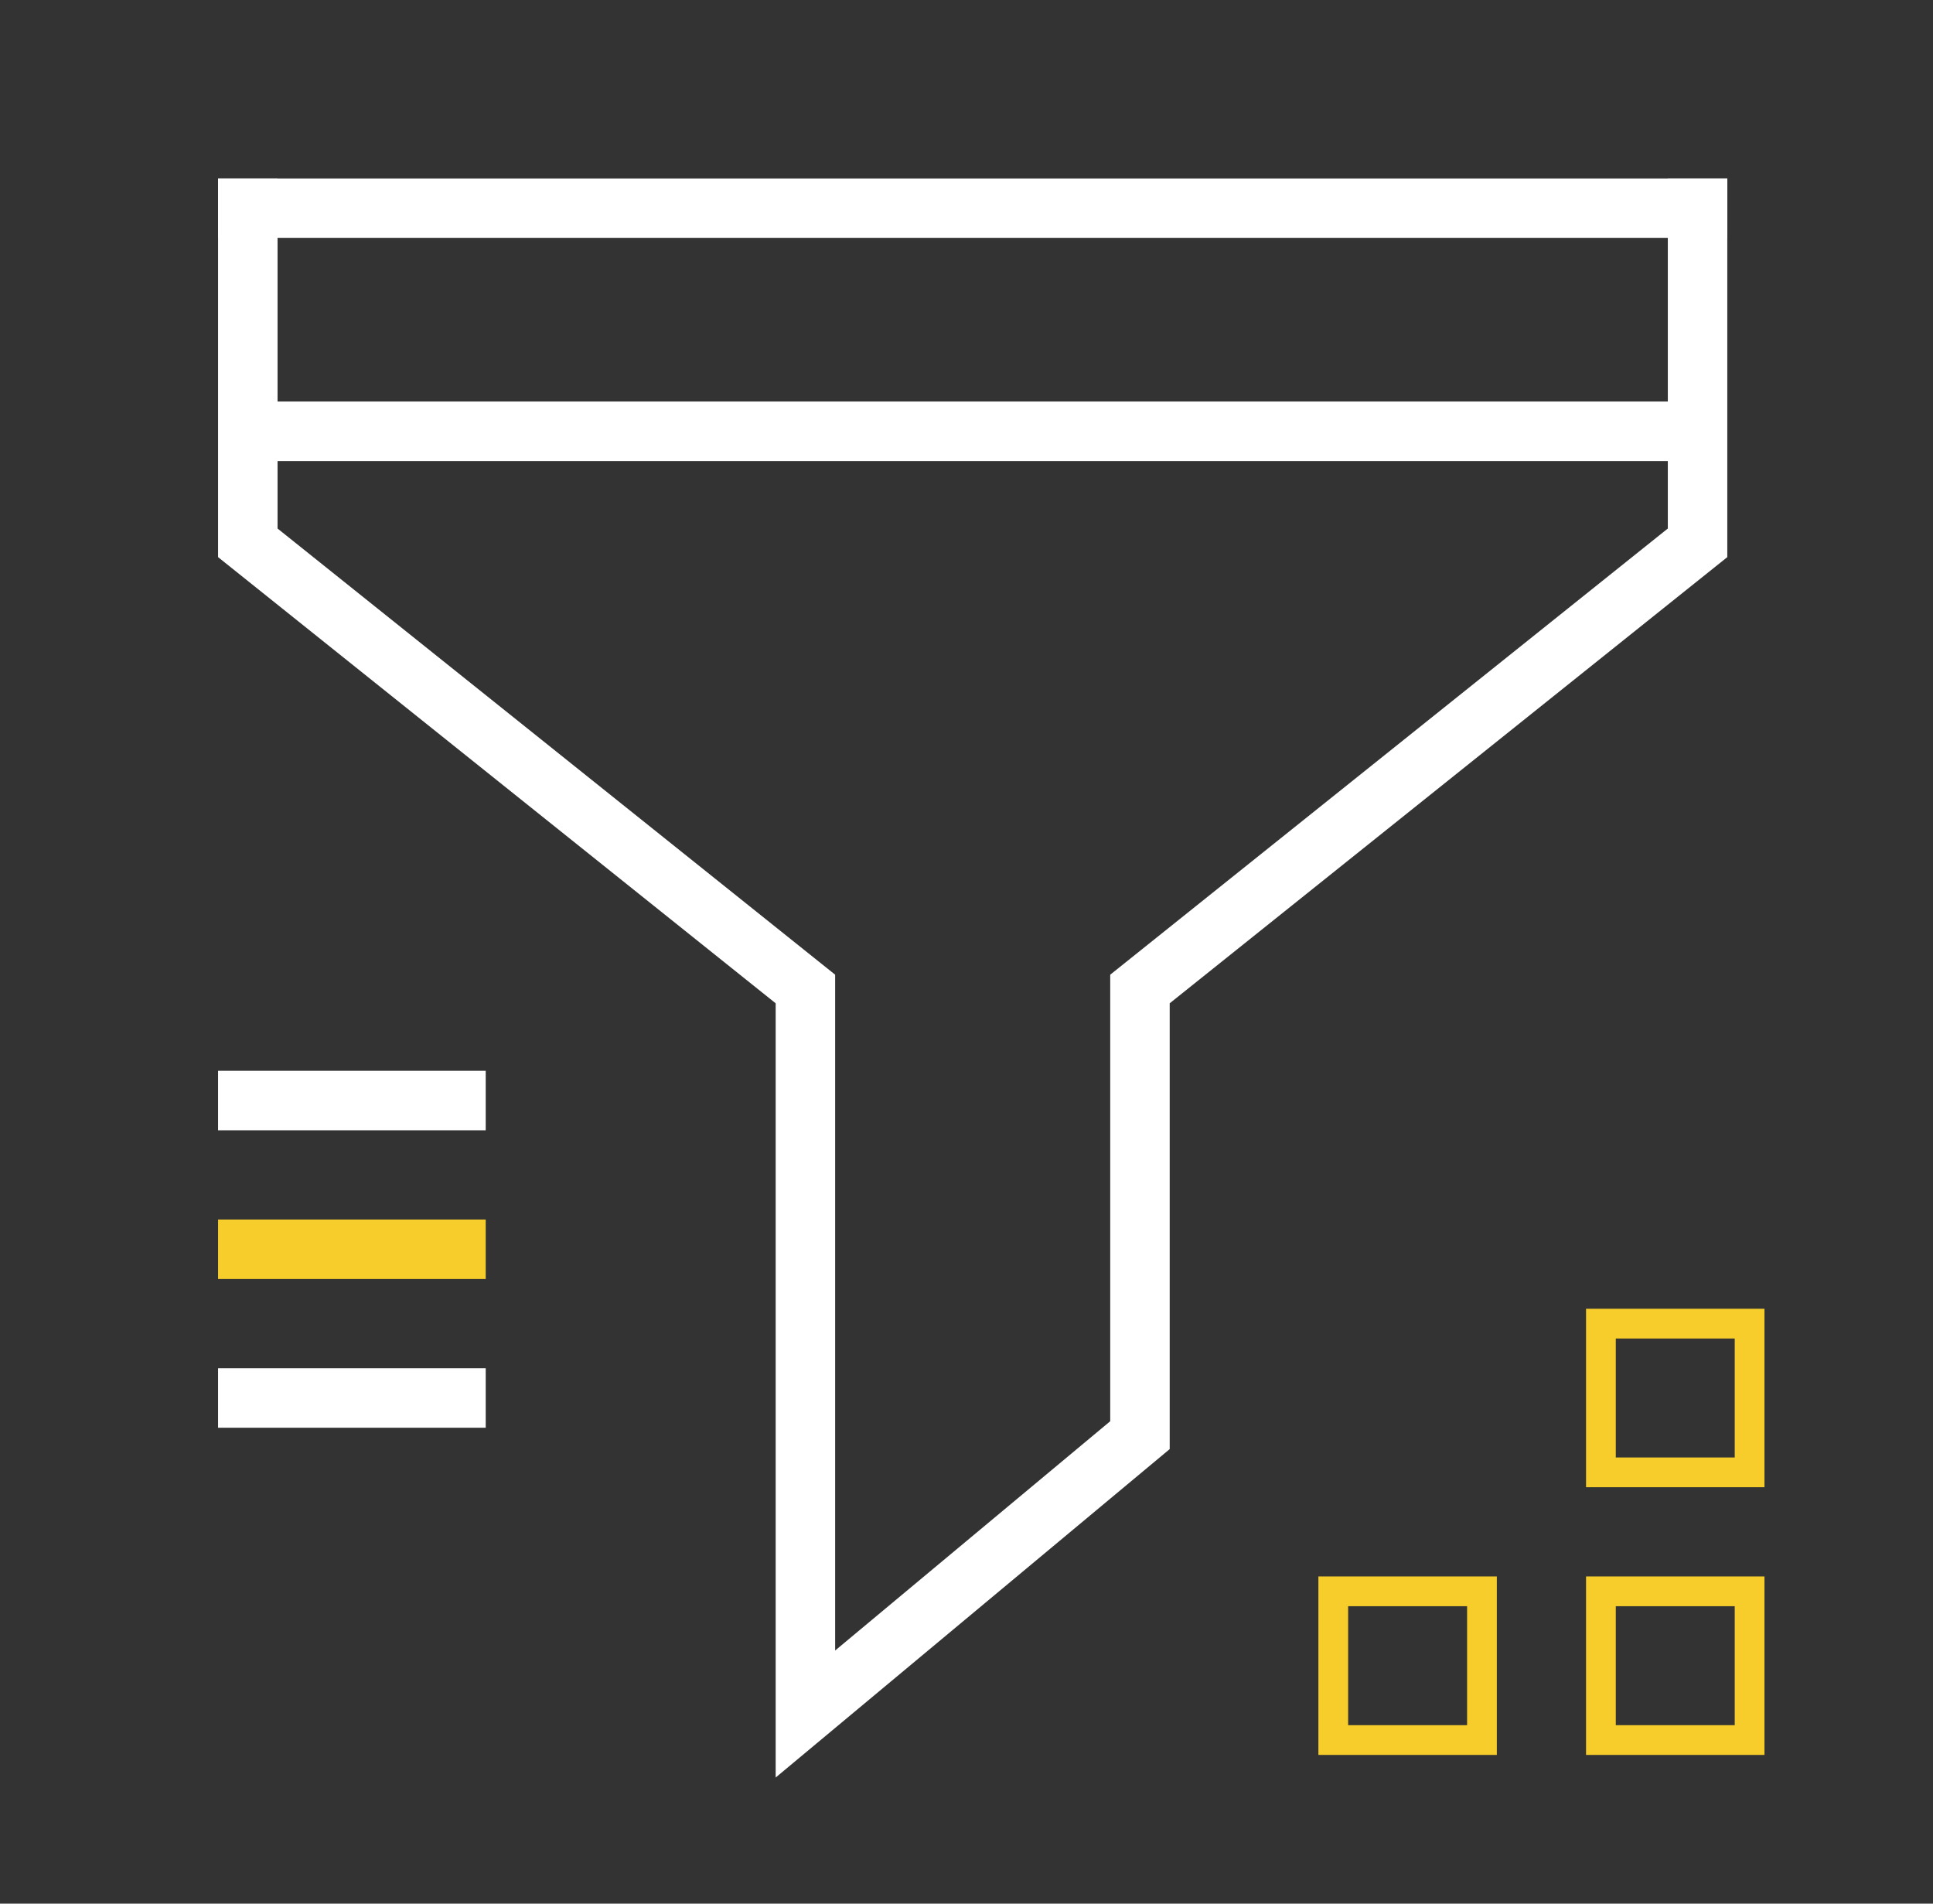
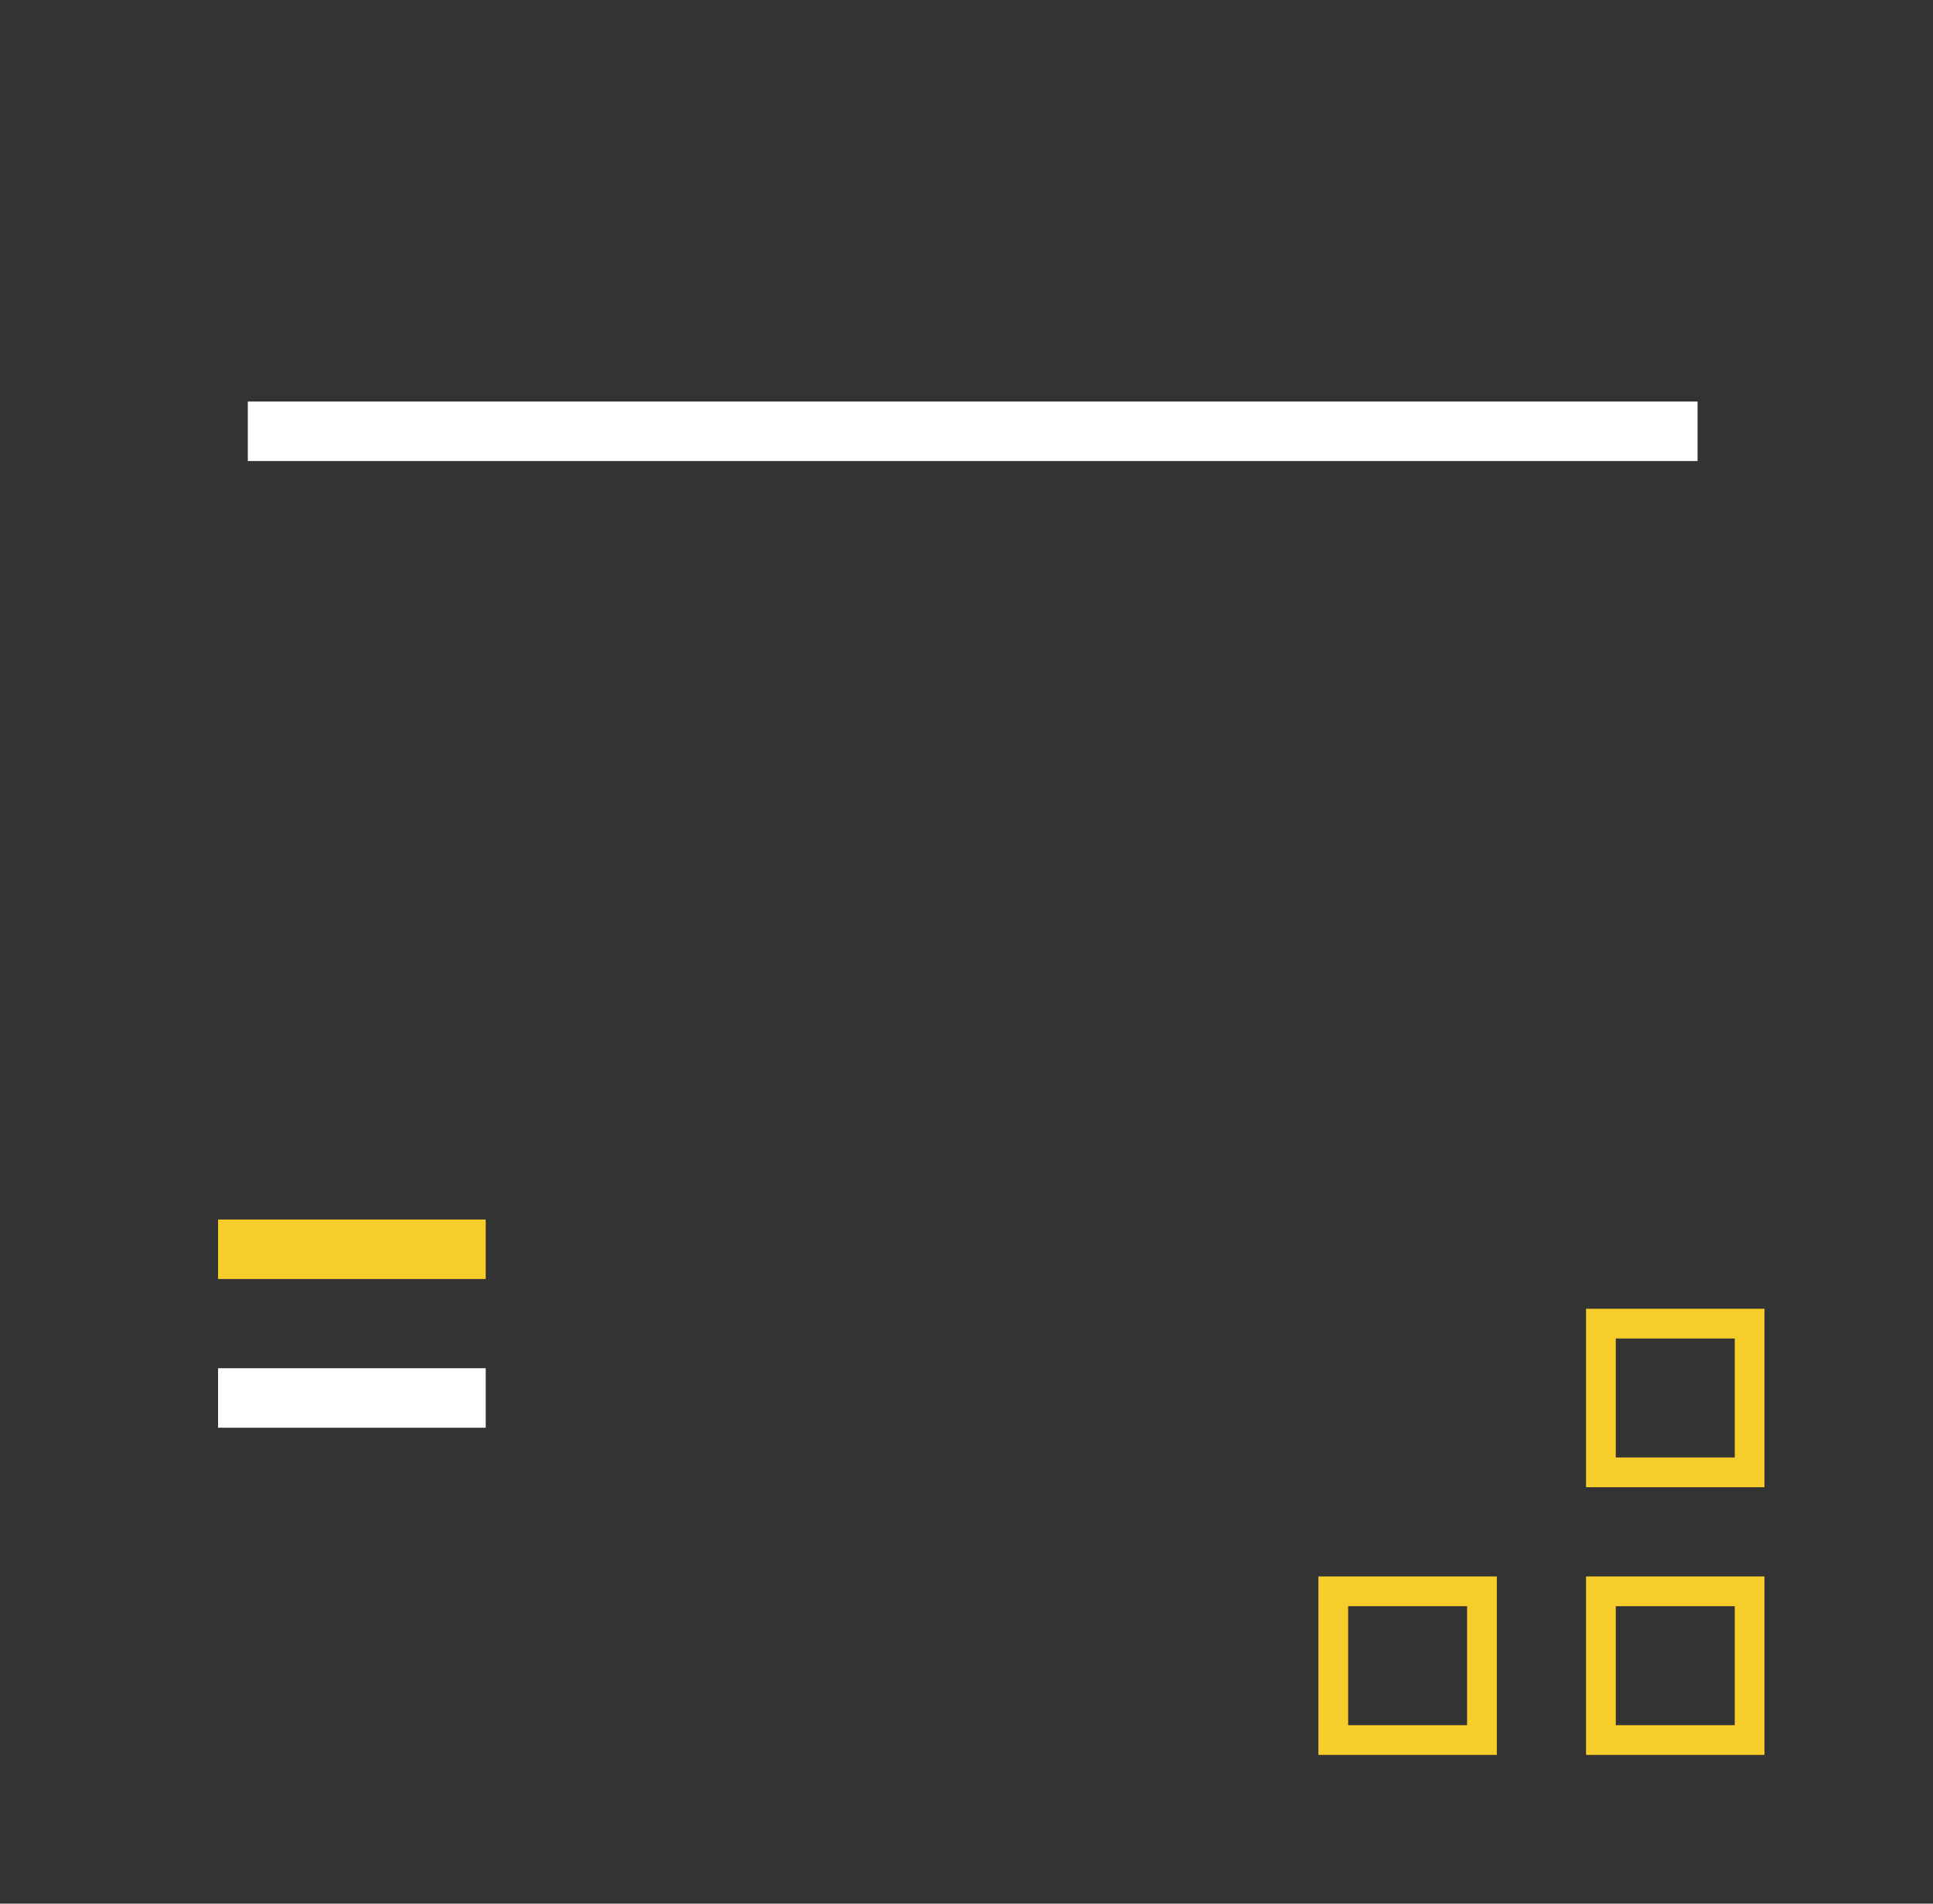
<svg xmlns="http://www.w3.org/2000/svg" width="65" height="64" fill="none" viewBox="0 0 65 64">
  <rect x="0" y="0" width="65" height="64" fill="#333333" stroke="none" />
-   <path stroke="#fff" stroke-linecap="square" stroke-miterlimit="10" stroke-width="2" d="M8.333 7h48.75" />
  <path stroke="#fff" stroke-miterlimit="10" stroke-width="2" d="M8.333 14.5h48.75" />
-   <path stroke="#fff" stroke-linecap="square" stroke-miterlimit="10" stroke-width="2" d="M8.333 7v11.25l18.75 15v24.375l11.25-9.375v-15l18.75-15V7" />
  <path stroke="#F7CD2B" stroke-miterlimit="10" stroke-width="2" d="M16.333 42h-9" />
  <path stroke="#fff" stroke-miterlimit="10" stroke-width="2" d="M16.333 47h-9" />
-   <path stroke="#fff" stroke-miterlimit="10" stroke-width="2" d="M16.333 37h-9" />
  <path stroke="#F7CD2B" d="M53.833 44.5h5v5h-5z" />
  <path stroke="#F7CD2B" d="M53.833 53.5h5v5h-5z" />
  <path stroke="#F7CD2B" d="M44.833 53.5h5v5h-5z" />
</svg>